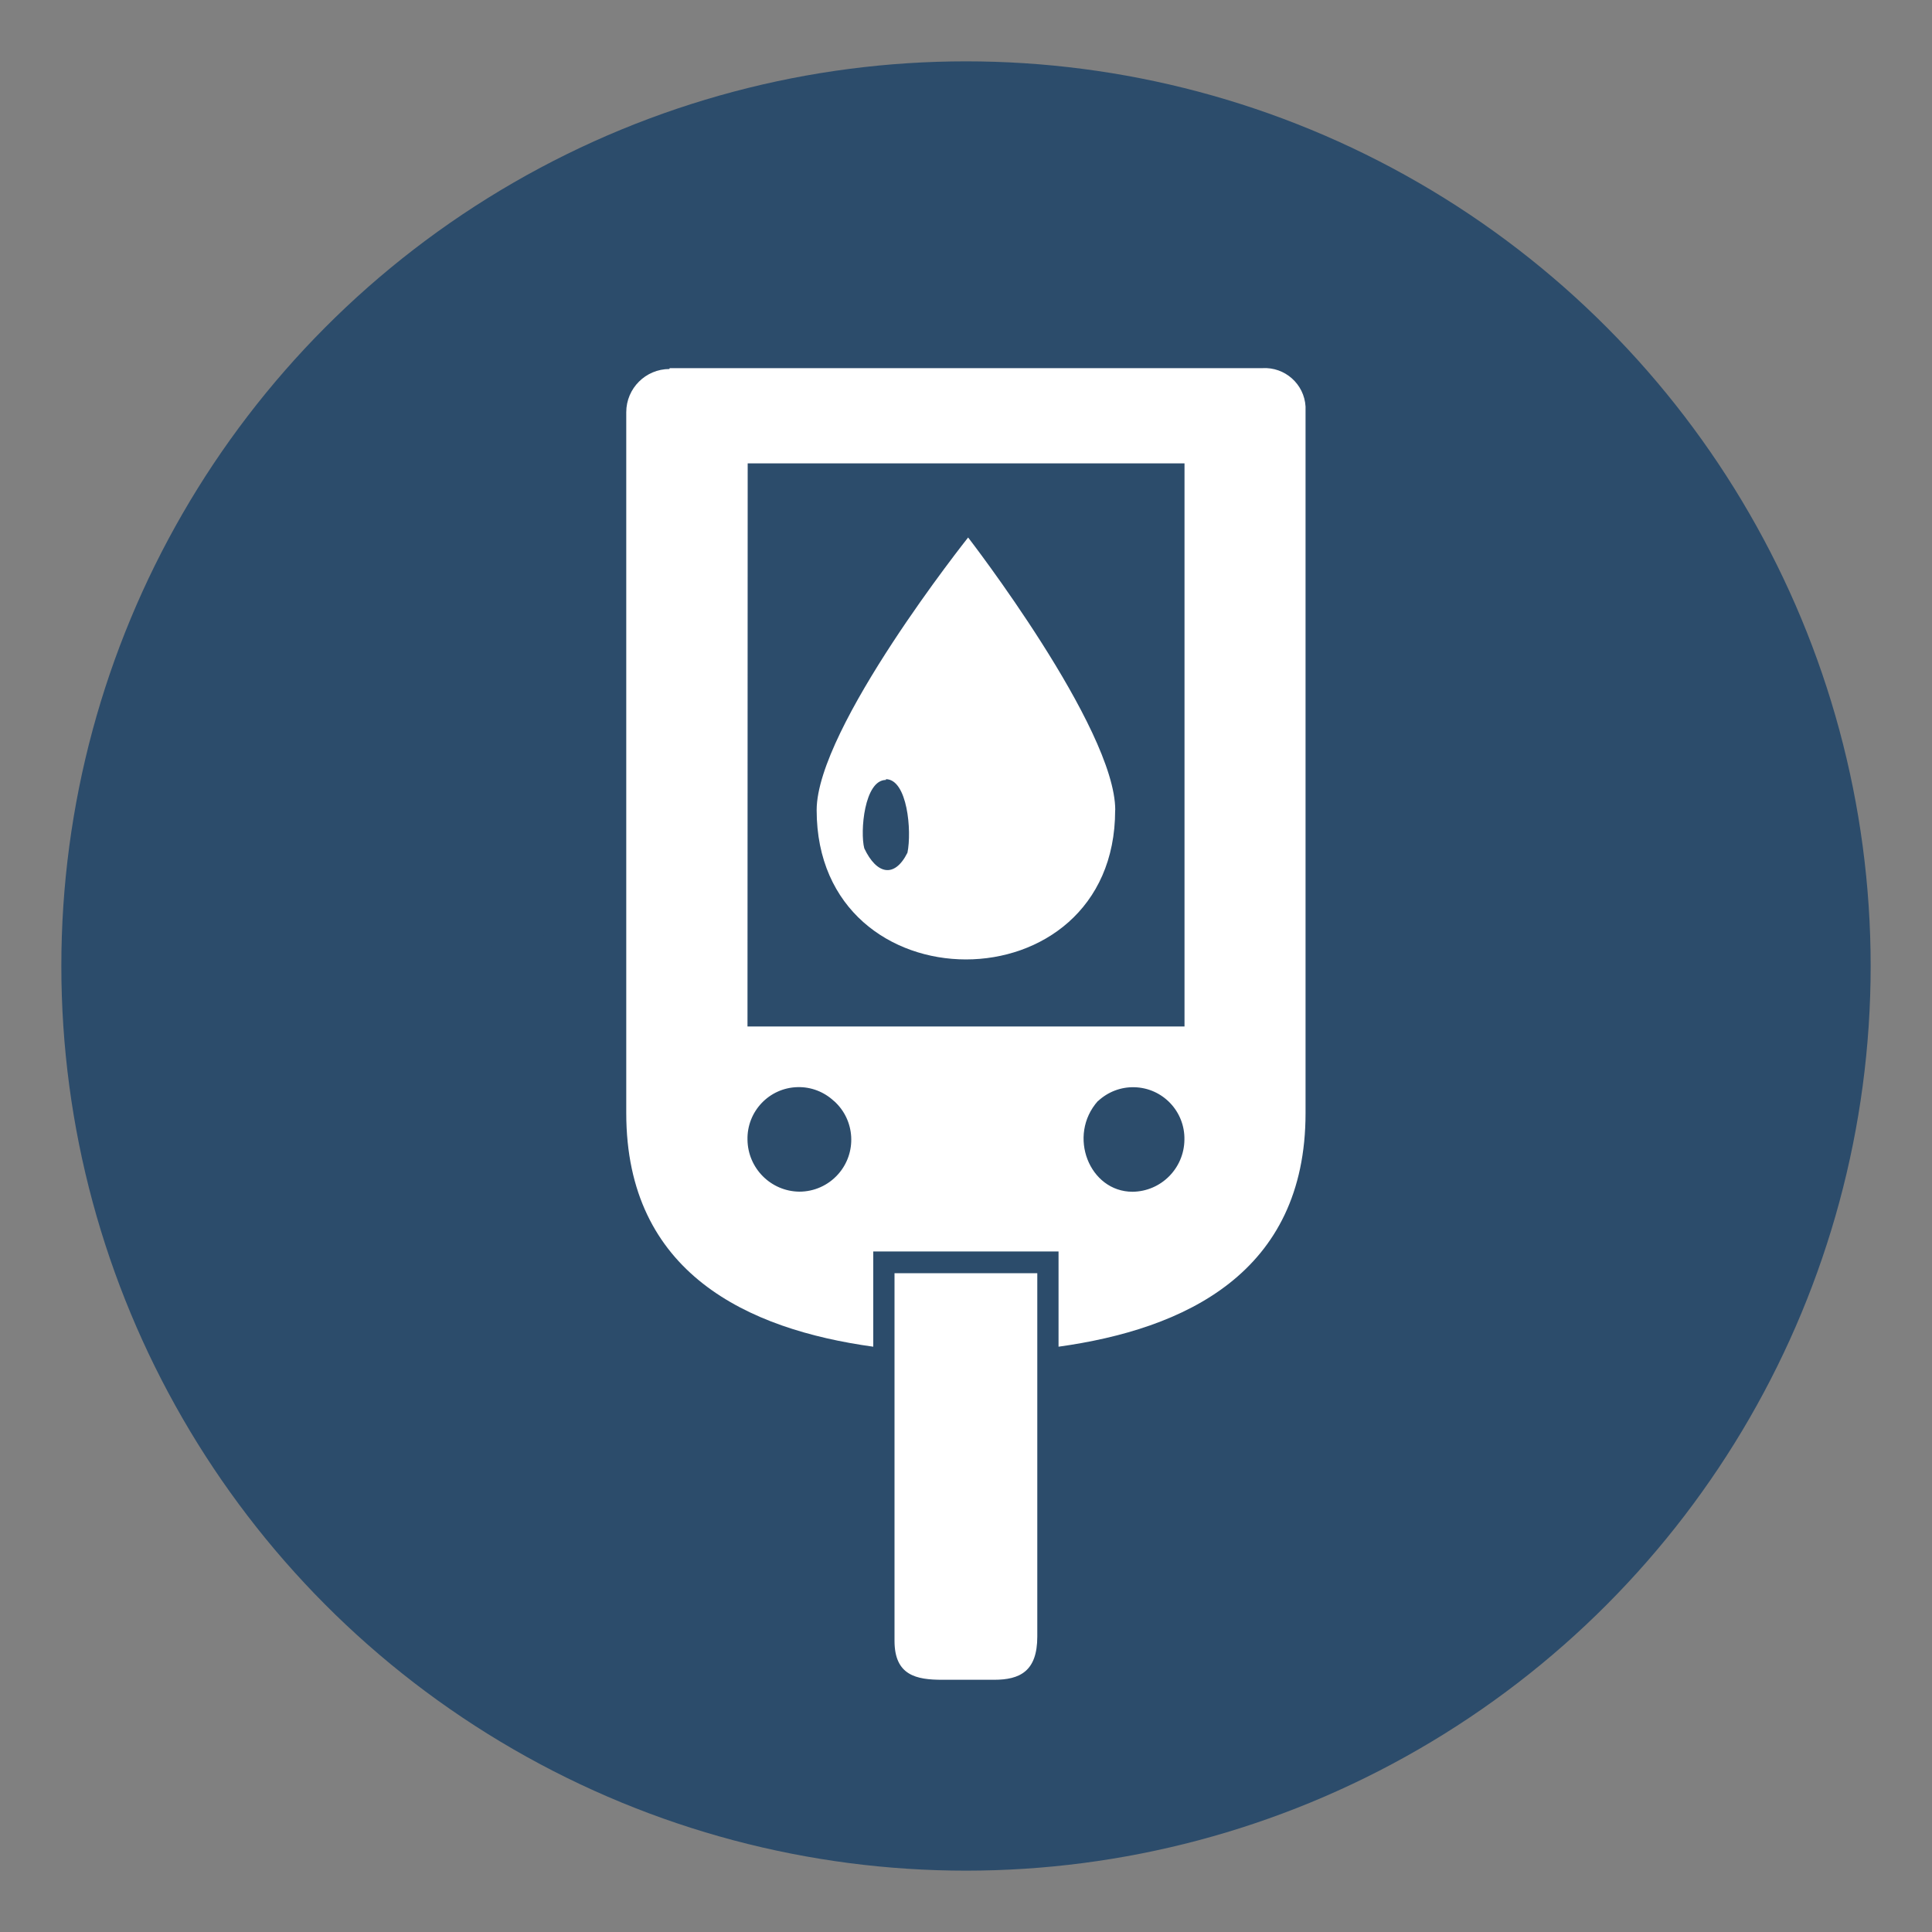
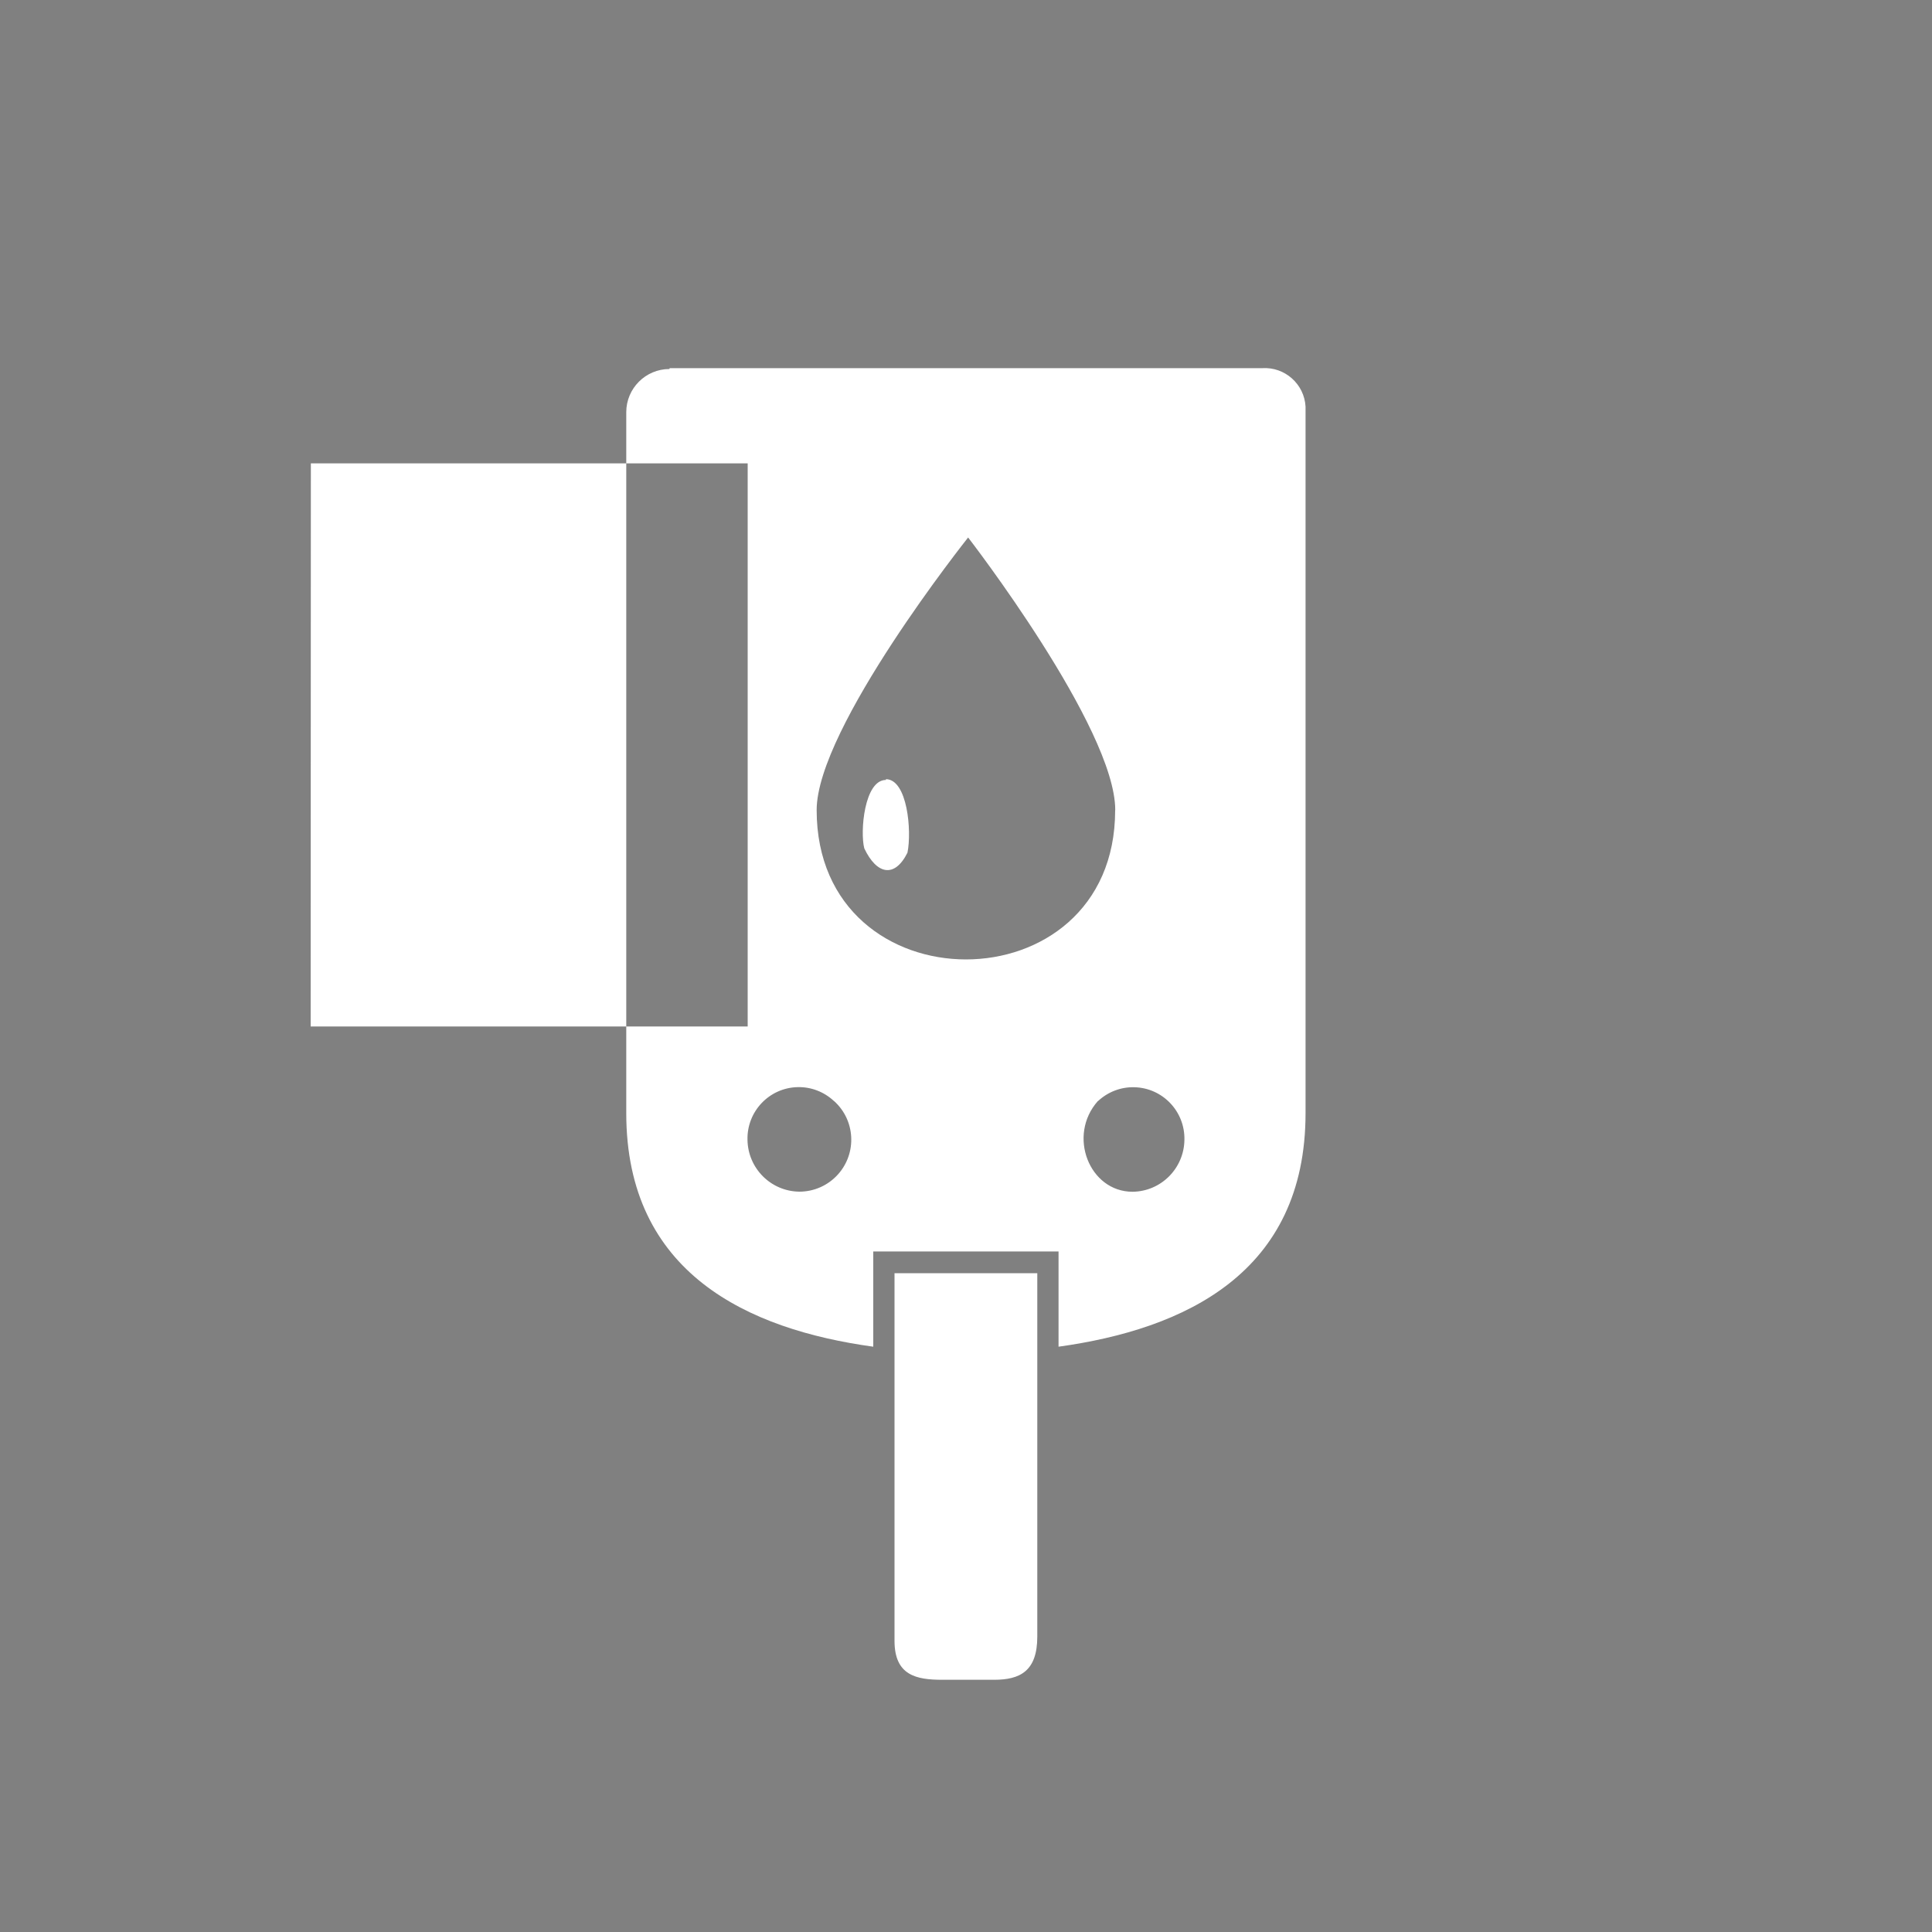
<svg xmlns="http://www.w3.org/2000/svg" id="Layer_1" viewBox="0 0 200 200">
  <rect x="0" y="0" width="200" height="200" fill="#808080" stroke="none" />
  <defs>
    <style>.cls-1{fill:#2c4c6b;}.cls-2{fill:#fff;fill-rule:evenodd;}</style>
  </defs>
-   <circle class="cls-1" cx="100" cy="100" r="93.65" />
-   <path class="cls-1" d="M49.63,95.55c0-.92,.33-1.67,.99-2.26s1.49-.88,2.48-.88,1.82,.29,2.48,.88,.99,1.34,.99,2.26-.33,1.67-.99,2.26-1.49,.88-2.48,.88-1.82-.29-2.48-.88-.99-1.34-.99-2.26Zm6.06-5.77h-5.08l-.8-18.5h6.68l-.8,18.5Z" />
-   <path class="cls-2" d="M92.6,131.8h14.78v37.62c0,3.58-1.79,4.47-4.47,4.47h-5.37c-2.68,0-4.94-.45-4.94-4.03v-38.06Zm22.85-47.94c0-8.52-15.23-28.22-15.23-28.22,0,0-15.68,19.7-15.68,28.22,0,20.61,30.9,20.61,30.9,.02v-.02Zm-23.75-3.2c2.24,0,2.7,5.37,2.24,7.61-1.34,2.68-3.2,2.24-4.47-.45-.45-1.71,0-7.08,2.24-7.08v-.08Zm-22.37-42.55h61.35c2.33-.14,4.34,1.65,4.47,3.98,0,.16,0,.33,0,.49V115.23c0,16.57-12.54,22.37-25.57,24.18v-9.86h-19.18v9.86c-12.98-1.79-25.57-7.61-25.57-24.18V42.67c0-2.47,2.01-4.47,4.47-4.47l.02-.08Zm8.07,9.86h45.22v58.29h-45.24l.02-58.29Zm36.26,66c-3.2,3.58-.89,9.4,3.58,9.4,2.95-.03,5.33-2.42,5.37-5.37,.07-2.94-2.25-5.38-5.18-5.45-1.39-.04-2.74,.48-3.76,1.43Zm-27.33,0c2.22,1.98,2.4,5.39,.42,7.6-1.02,1.14-2.47,1.79-4,1.79-2.95-.03-5.33-2.42-5.37-5.37-.07-2.94,2.25-5.38,5.18-5.45,1.39-.04,2.74,.48,3.76,1.43Z" />
+   <path class="cls-2" d="M92.6,131.8h14.78v37.62c0,3.58-1.79,4.47-4.47,4.47h-5.37c-2.68,0-4.94-.45-4.94-4.03v-38.06Zm22.85-47.94c0-8.52-15.23-28.22-15.23-28.22,0,0-15.68,19.7-15.68,28.22,0,20.61,30.9,20.61,30.9,.02v-.02Zm-23.75-3.2c2.24,0,2.7,5.37,2.24,7.61-1.34,2.68-3.2,2.24-4.47-.45-.45-1.71,0-7.08,2.24-7.08v-.08Zm-22.37-42.55h61.35c2.33-.14,4.34,1.65,4.47,3.98,0,.16,0,.33,0,.49V115.23c0,16.57-12.54,22.37-25.57,24.18v-9.86h-19.18v9.86c-12.98-1.79-25.57-7.61-25.57-24.18V42.67c0-2.47,2.01-4.47,4.47-4.47l.02-.08Zm8.07,9.86v58.29h-45.24l.02-58.29Zm36.26,66c-3.2,3.58-.89,9.4,3.58,9.4,2.95-.03,5.33-2.42,5.37-5.37,.07-2.94-2.25-5.38-5.18-5.45-1.39-.04-2.74,.48-3.76,1.43Zm-27.33,0c2.22,1.98,2.4,5.39,.42,7.6-1.02,1.14-2.47,1.79-4,1.79-2.95-.03-5.33-2.42-5.37-5.37-.07-2.94,2.25-5.38,5.18-5.45,1.39-.04,2.74,.48,3.76,1.43Z" />
</svg>